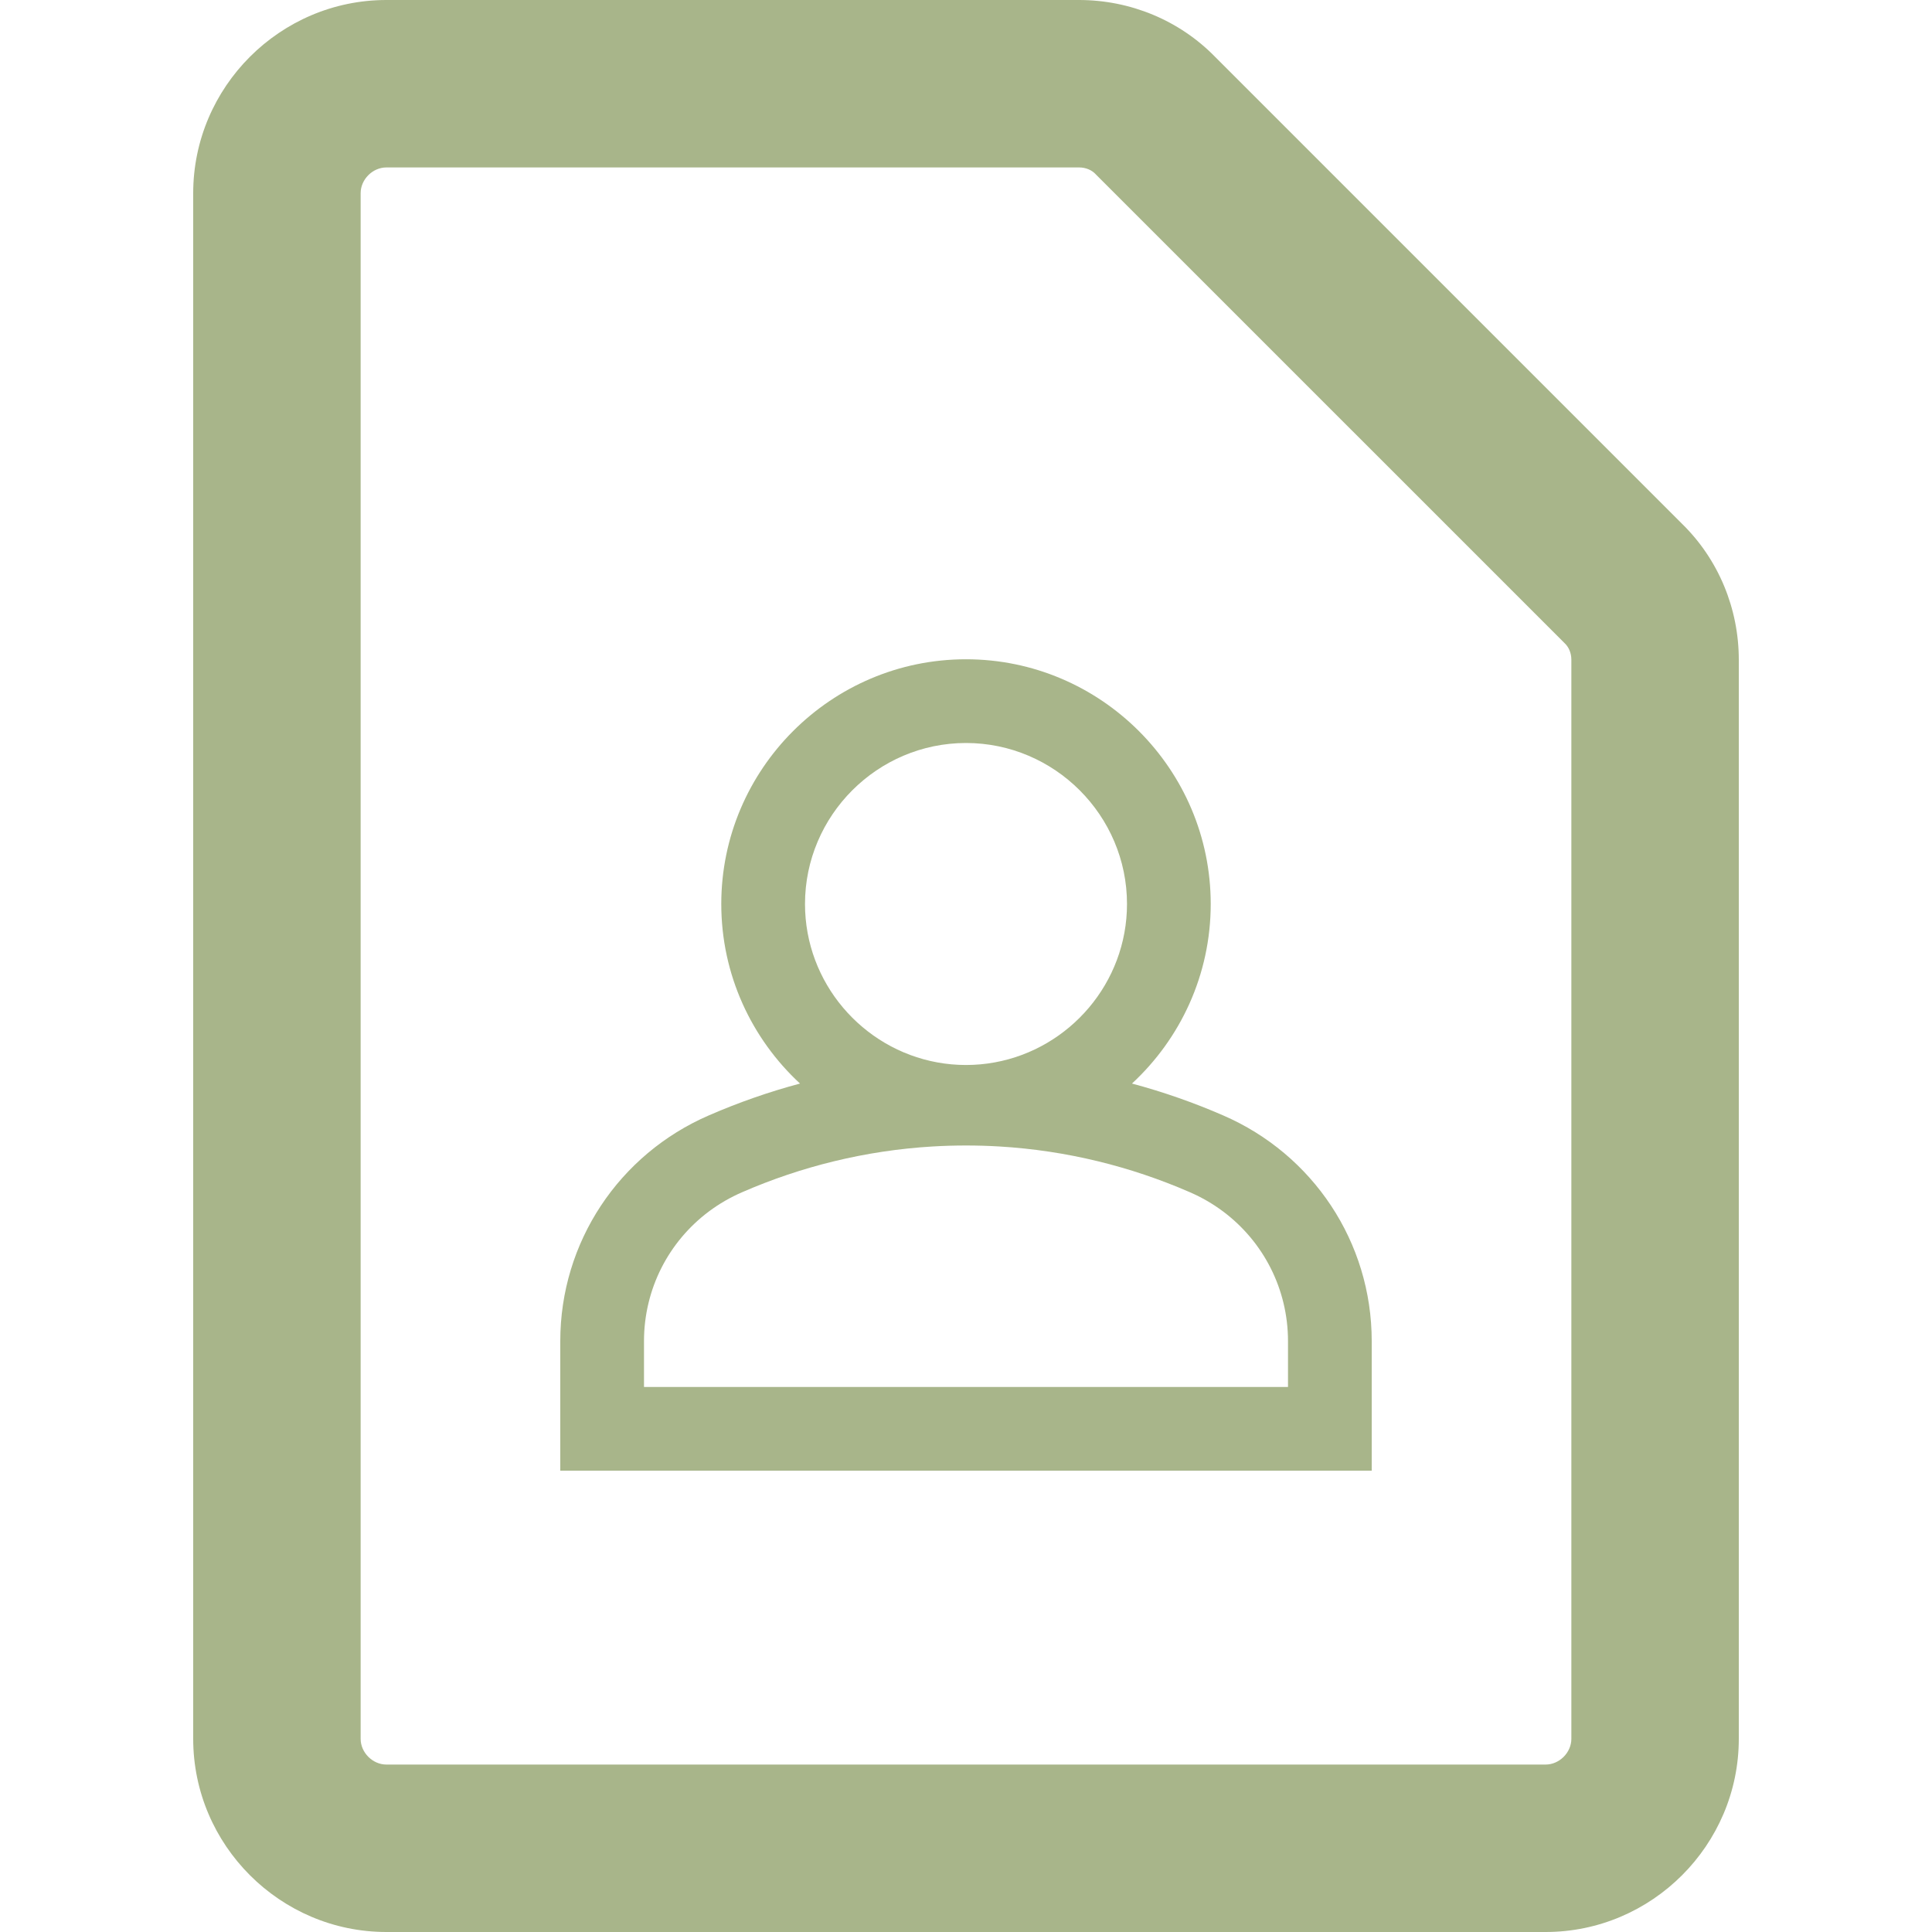
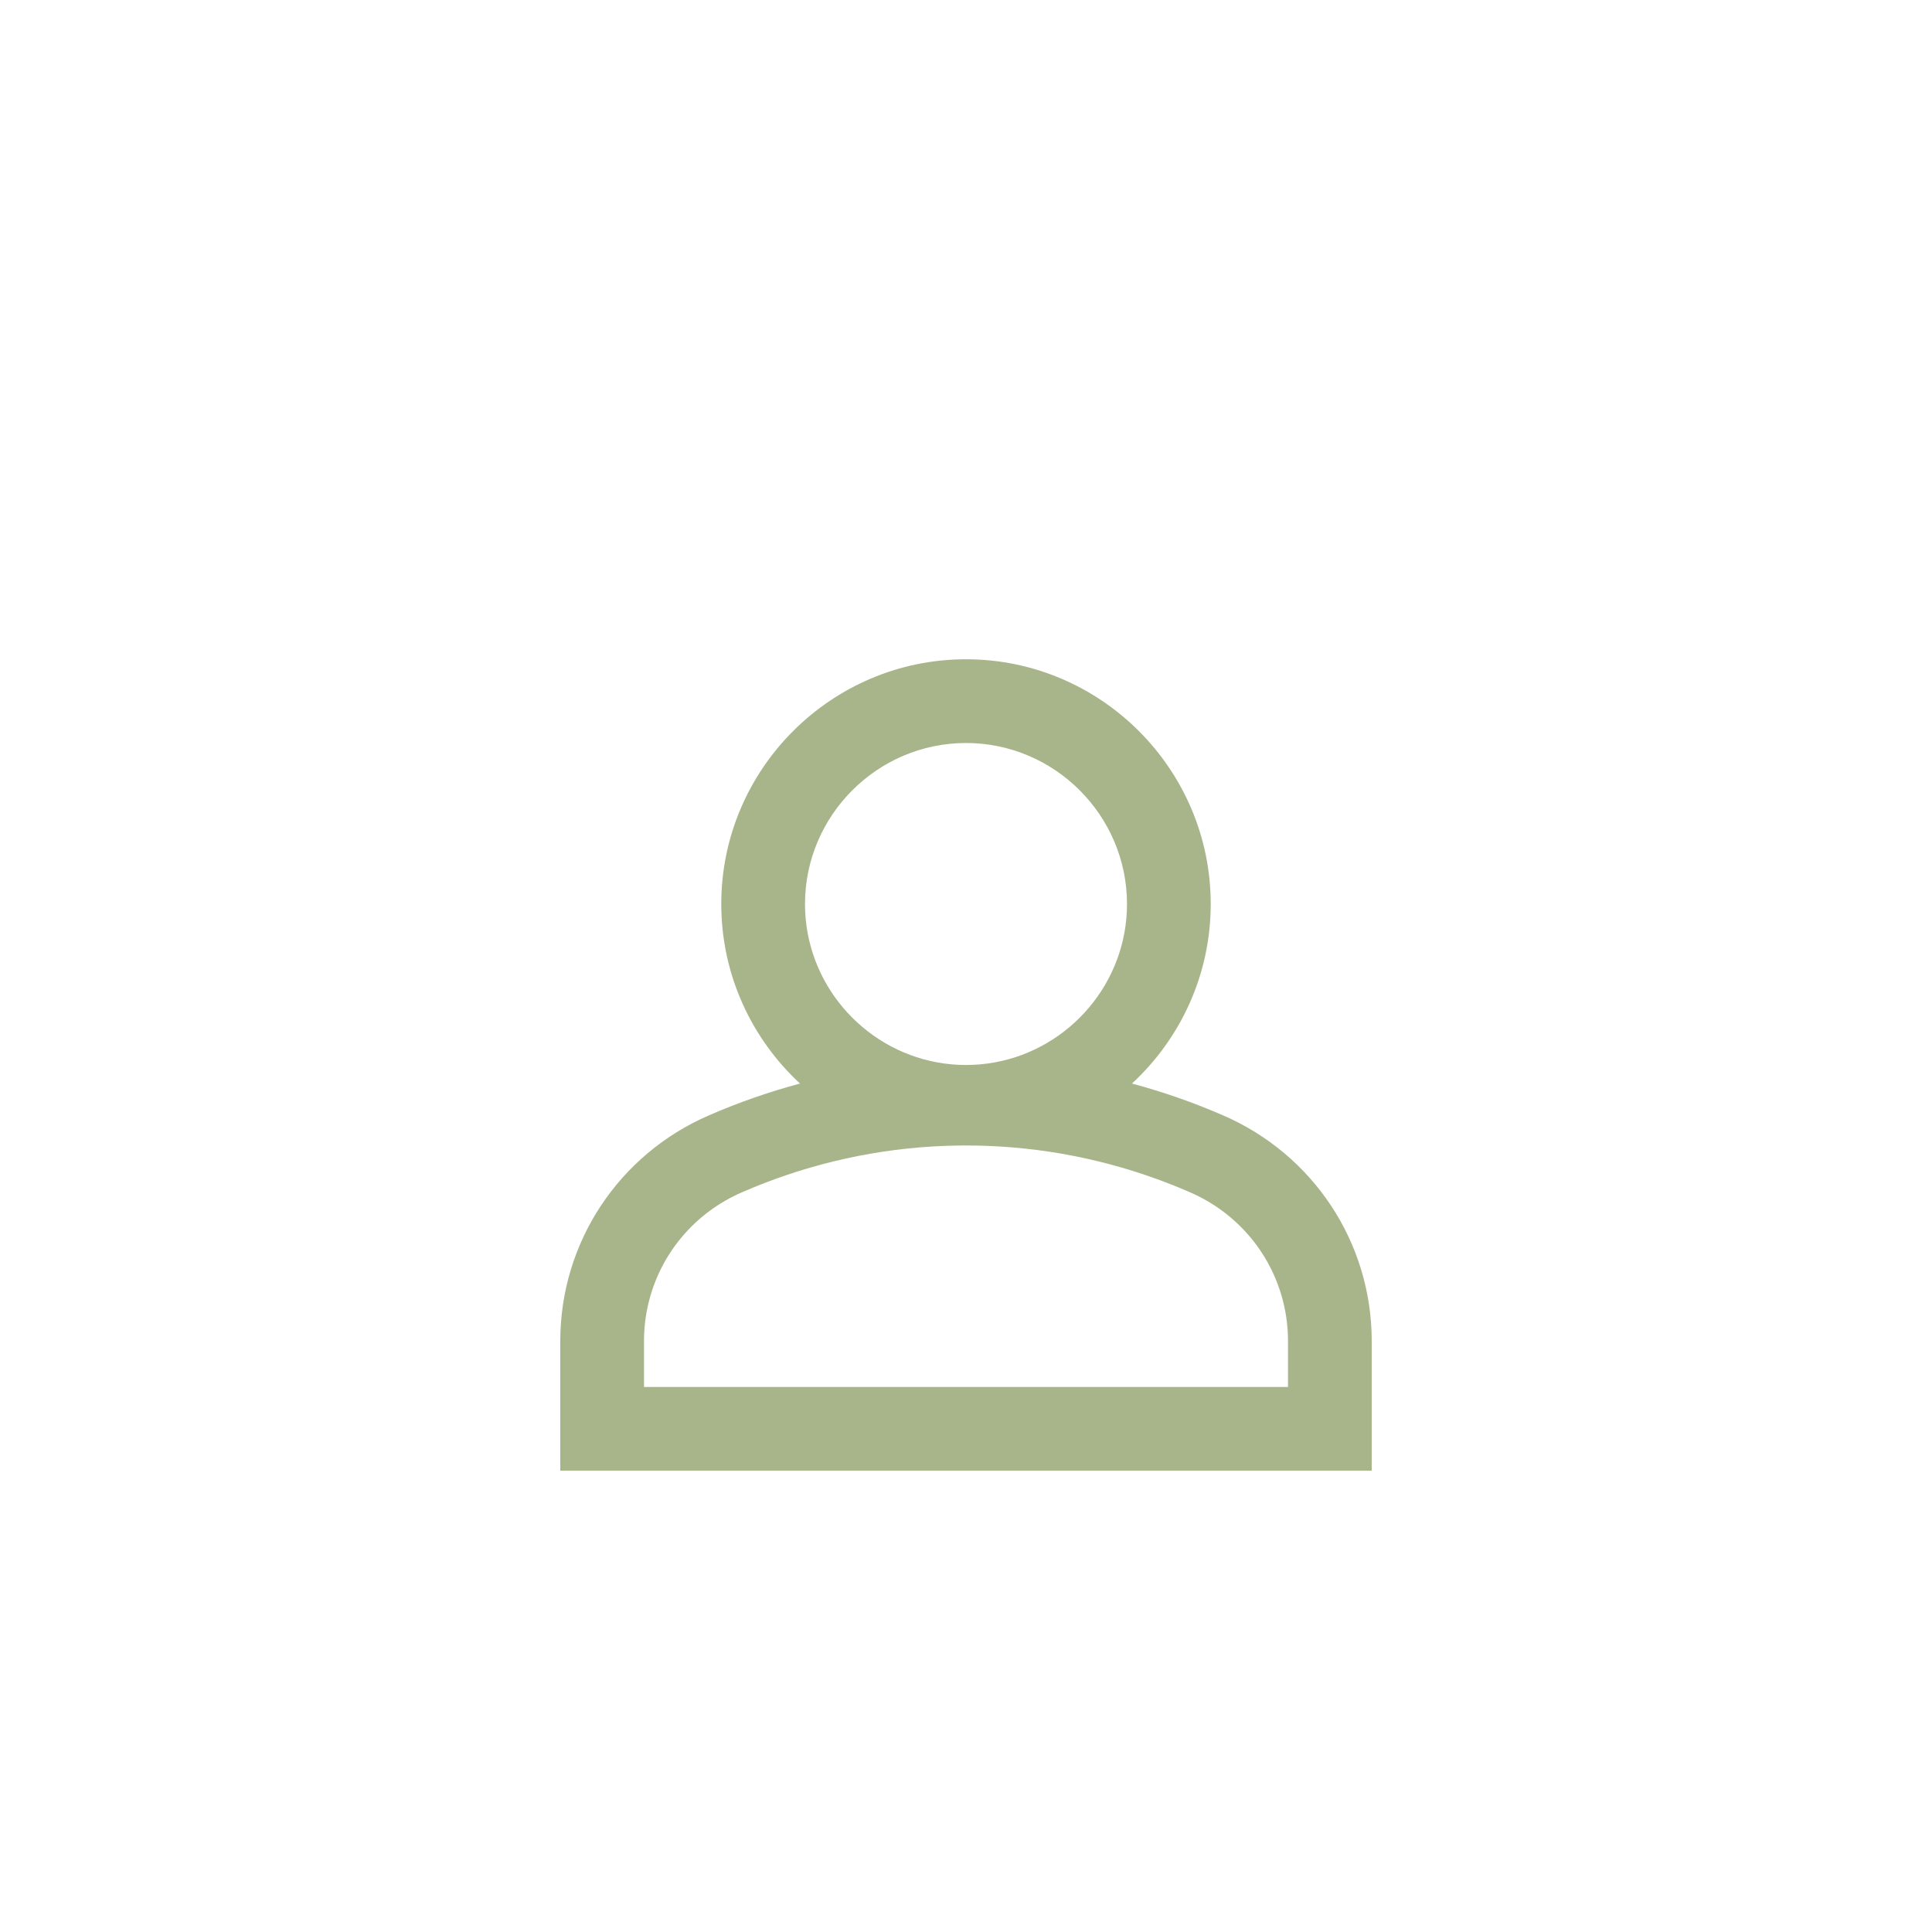
<svg xmlns="http://www.w3.org/2000/svg" width="96" height="96" viewBox="0 0 96 96" fill="none">
-   <path fill-rule="evenodd" clip-rule="evenodd" d="M77.724 31.938L54.461 8.676L54.423 8.636C54.251 8.46 53.97 8.32 53.616 8.32H19.2C18.515 8.32 17.92 8.915 17.92 9.6V86.4C17.92 87.085 18.515 87.68 19.2 87.68H76.8C77.485 87.68 78.08 87.085 78.08 86.4V32.784C78.08 32.43 77.94 32.149 77.763 31.977L77.724 31.938ZM19.2 0H53.616C56.16 0 58.608 1.008 60.384 2.832L83.568 26.016C85.392 27.792 86.4 30.24 86.4 32.784V86.4C86.4 91.68 82.08 96 76.8 96H19.2C13.92 96 9.6 91.68 9.6 86.4V9.6C9.6 4.32 13.92 0 19.2 0Z" fill="#A8B58A" />
  <path fill-rule="evenodd" clip-rule="evenodd" d="M68.16 73.079H27.84V66.639C27.84 61.721 30.762 57.354 35.223 55.423C36.678 54.79 38.191 54.258 39.752 53.841C37.349 51.617 35.84 48.438 35.84 44.919C35.84 38.221 41.302 32.759 48 32.759C54.697 32.759 60.16 38.221 60.16 44.919C60.16 48.438 58.651 51.617 56.247 53.841C57.809 54.259 59.322 54.79 60.776 55.423C65.237 57.354 68.16 61.721 68.16 66.639V73.079ZM49.647 56.967C49.102 56.935 48.553 56.919 48 56.919C47.447 56.919 46.898 56.935 46.353 56.967C42.997 57.166 39.805 57.965 36.88 59.239C34.508 60.264 32.804 62.317 32.221 64.759C32.076 65.365 32 65.995 32 66.639V68.919H64V66.639C64 65.995 63.924 65.365 63.779 64.759C63.195 62.317 61.491 60.264 59.12 59.239C56.195 57.965 53.003 57.166 49.647 56.967ZM49.426 52.79C53.152 52.113 56 48.832 56 44.919C56 40.519 52.4 36.919 48 36.919C43.6 36.919 40 40.519 40 44.919C40 48.832 42.848 52.113 46.573 52.79C47.036 52.875 47.513 52.919 48 52.919C48.486 52.919 48.963 52.875 49.426 52.79Z" fill="#A8B58A" />
</svg>